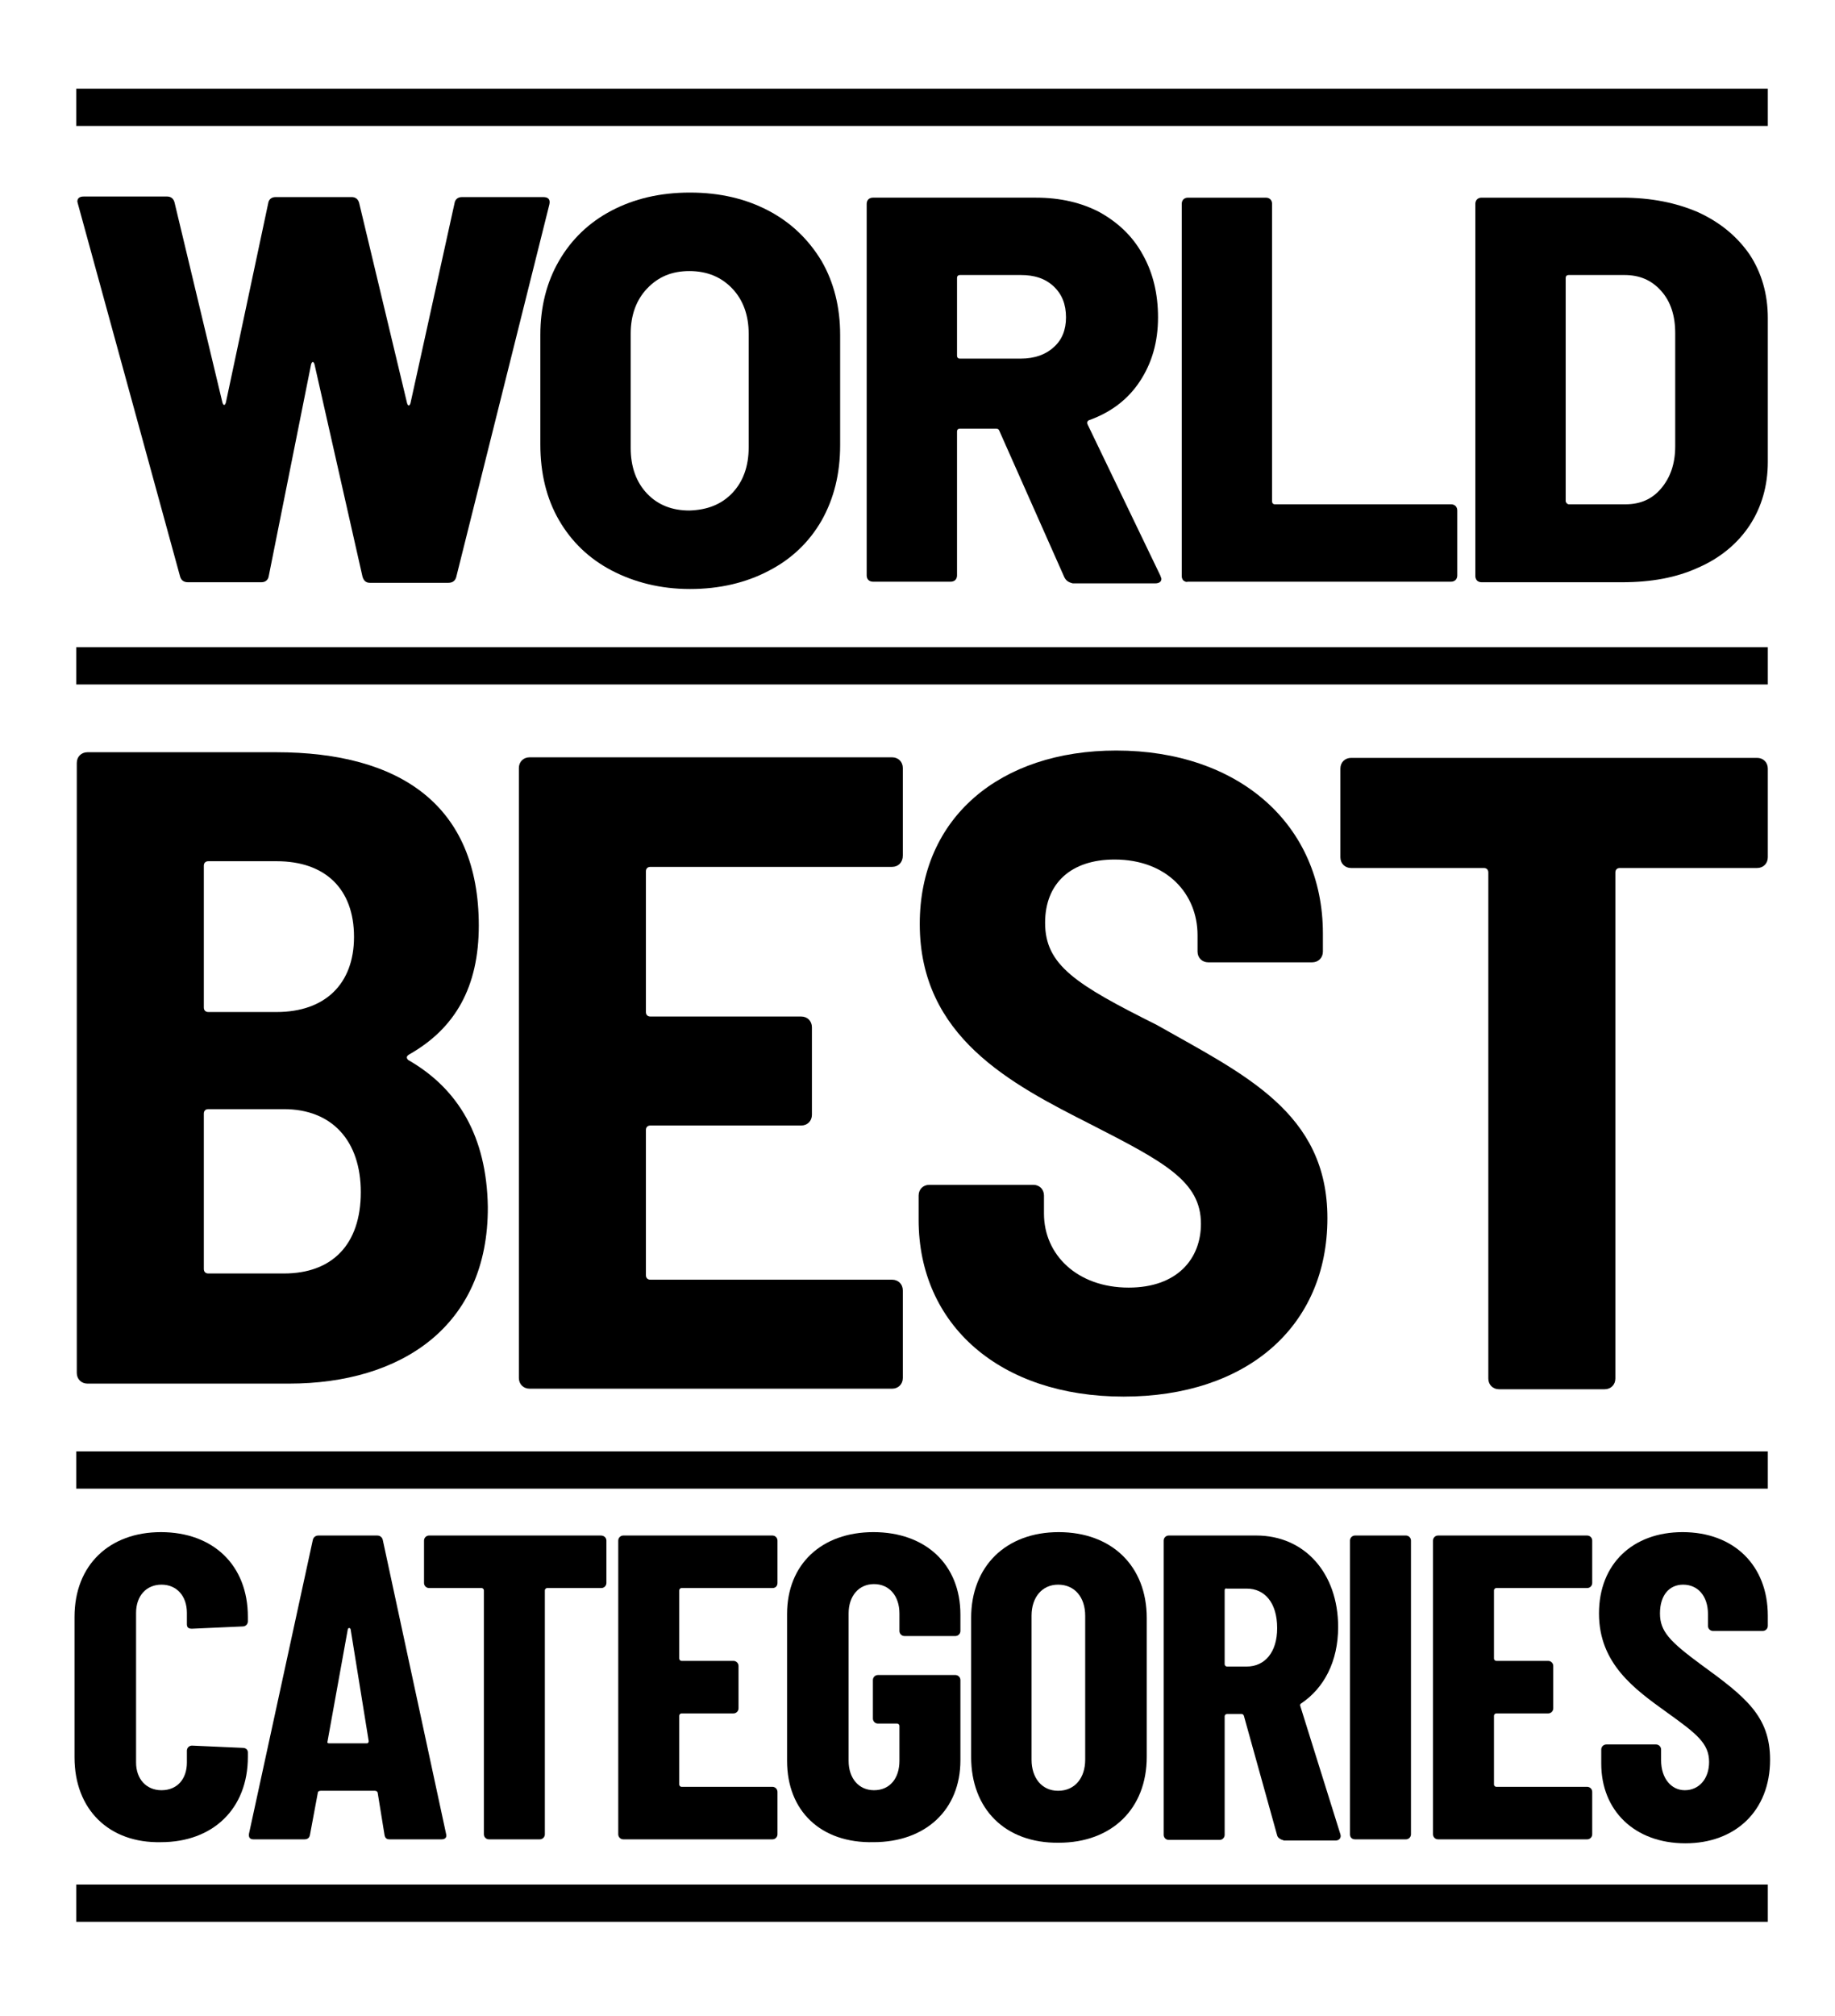
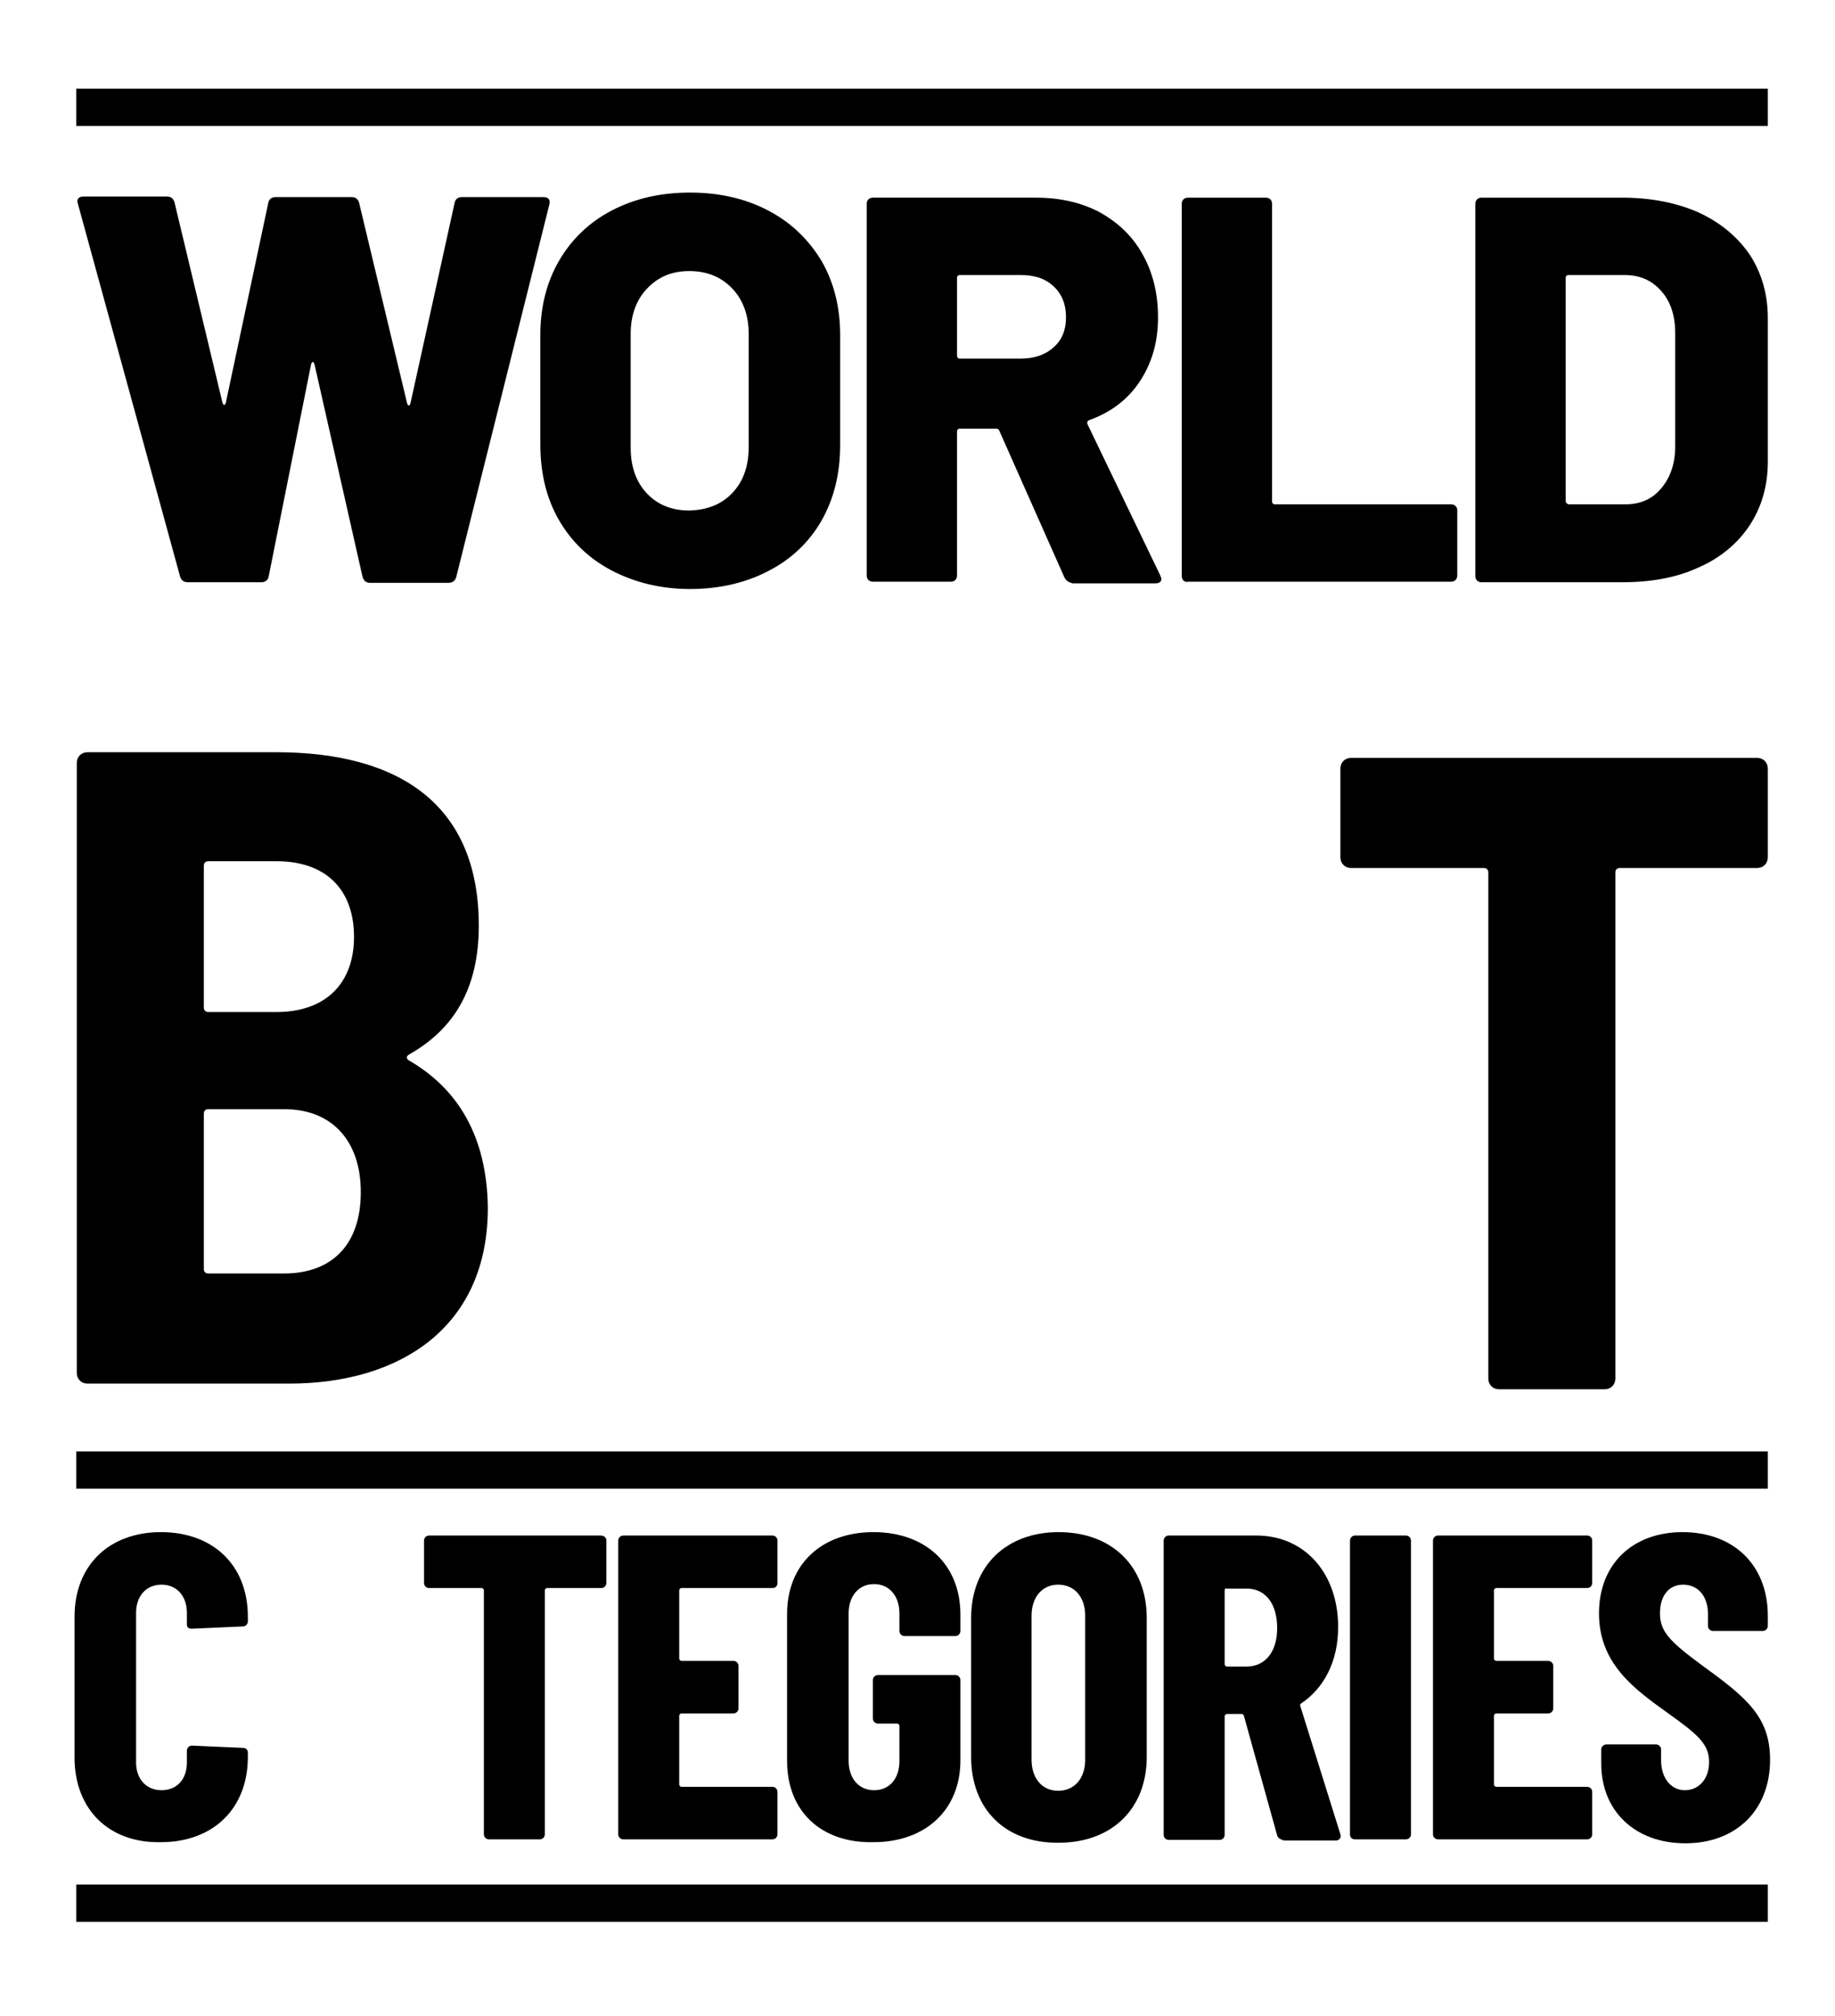
<svg xmlns="http://www.w3.org/2000/svg" enable-background="new 0 0 325 357" viewBox="0 0 325 357">
  <path d="m13.2 311.2v-24.9c0-9.2 6.2-15 15.3-15 9.2 0 15.4 5.8 15.4 15v.8c0 .5-.4.9-.9.9l-9 .4c-.6 0-.9-.2-.9-.8v-2c0-3-1.8-5-4.5-5s-4.5 2-4.5 5v26.5c0 2.9 1.8 4.9 4.5 4.9 2.8 0 4.5-2 4.5-4.9v-2.1c0-.5.4-.9.9-.9l9 .4c.5 0 .9.3.9.8v.8c0 9.2-6.2 15.1-15.4 15.1-9.2.2-15.3-5.8-15.3-15z" />
-   <path d="m68.1 324.9-1.2-7.4c0-.2-.2-.4-.5-.4h-9.6c-.2 0-.5.1-.5.3l-1.4 7.5c-.1.6-.5.8-1 .8h-9c-.6 0-.9-.3-.8-1l11.3-52c.1-.5.5-.8 1-.8h10.4c.5 0 .9.3 1 .8l11.2 52c.2.7-.2 1-.8 1h-9.2c-.5 0-.8-.2-.9-.8zm-9.7-16.2h6.6c.2 0 .3-.2.3-.4l-3.2-19.8c-.1-.3-.4-.3-.5 0l-3.6 19.9c-.1.3.2.3.4.3z" />
  <path d="m107.4 272.8v7.5c0 .5-.4.9-.9.9h-9.6c-.2 0-.4.2-.4.4v43.2c0 .5-.4.9-.9.9h-9c-.5 0-.9-.4-.9-.9v-43.2c0-.2-.2-.4-.4-.4h-9.3c-.5 0-.9-.4-.9-.9v-7.5c0-.5.4-.9.9-.9h30.4c.6 0 1 .4 1 .9z" />
  <path d="m136.8 281.2h-16.1c-.2 0-.4.2-.4.4v12.1c0 .2.2.4.4.4h9.2c.5 0 .9.4.9.9v7.5c0 .5-.4.9-.9.9h-9.2c-.2 0-.4.2-.4.4v12.2c0 .2.2.4.4.4h16.1c.5 0 .9.4.9.9v7.5c0 .5-.4.9-.9.9h-26.4c-.5 0-.9-.4-.9-.9v-52c0-.5.4-.9.9-.9h26.4c.5 0 .9.4.9.9v7.5c0 .5-.3.9-.9.9z" />
  <path d="m139.4 311.8v-26c0-8.8 6.1-14.5 15.3-14.5s15.4 5.7 15.4 14.6v2.9c0 .5-.4.9-.9.9h-9c-.5 0-.9-.4-.9-.9v-3.1c0-3.1-1.8-5.2-4.5-5.2s-4.5 2.1-4.5 5.2v26.1c0 3.1 1.8 5.2 4.5 5.2 2.8 0 4.5-2.1 4.5-5.2v-6.2c0-.2-.2-.4-.4-.4h-3.4c-.5 0-.9-.4-.9-.9v-6.8c0-.5.4-.9.9-.9h13.7c.5 0 .9.4.9.9v14.2c0 8.8-6.2 14.5-15.4 14.5-9.3.2-15.3-5.5-15.3-14.4z" />
  <path d="m172 311.1v-24.6c0-9.2 6.2-15.2 15.5-15.2 9.4 0 15.6 6 15.6 15.2v24.6c0 9.2-6.2 15.2-15.6 15.2-9.4.1-15.5-5.9-15.5-15.2zm20.2.5v-25.5c0-3.2-1.8-5.5-4.8-5.5-2.8 0-4.7 2.2-4.7 5.5v25.5c0 3.2 1.8 5.5 4.7 5.5 3 0 4.8-2.3 4.8-5.5z" />
  <path d="m226.2 325-5.9-21.2c-.1-.2-.2-.3-.4-.3h-2.6c-.2 0-.4.2-.4.4v21c0 .5-.4.9-.9.9h-9c-.5 0-.9-.4-.9-.9v-52.1c0-.5.4-.9.9-.9h15.5c8.6 0 14.5 6.7 14.5 16.2 0 6.1-2.5 10.8-6.5 13.5-.2.1-.3.3-.2.5l7.1 22.7c.2.6-.2 1.1-.8 1.1h-9.2c-.7-.2-1.1-.5-1.2-.9zm-9.3-43.4v13.1c0 .2.2.4.4.4h3.5c3.2 0 5.4-2.5 5.4-6.8 0-4.5-2.2-7-5.4-7h-3.5c-.3-.1-.4.1-.4.3z" />
  <path d="m239.1 324.8v-52c0-.5.4-.9.9-.9h9c.5 0 .9.4.9.9v52c0 .5-.4.9-.9.9h-9c-.5 0-.9-.3-.9-.9z" />
  <path d="m281.1 281.2h-16.1c-.2 0-.4.2-.4.4v12.1c0 .2.2.4.4.4h9.2c.5 0 .9.4.9.9v7.5c0 .5-.4.9-.9.9h-9.2c-.2 0-.4.2-.4.4v12.2c0 .2.2.4.4.4h16.1c.5 0 .9.4.9.9v7.5c0 .5-.4.9-.9.9h-26.4c-.5 0-.9-.4-.9-.9v-52c0-.5.4-.9.9-.9h26.4c.5 0 .9.4.9.9v7.5c0 .5-.4.9-.9.9z" />
  <path d="m283.6 312.3v-2.5c0-.5.4-.9.9-.9h8.8c.5 0 .9.4.9.9v1.9c0 3.2 1.8 5.3 4.2 5.3 2.5 0 4.3-2 4.3-5 0-3.3-2.2-5-7.5-8.8-5.7-4.1-12-8.6-12-17.5 0-8.8 6-14.4 14.8-14.4 9.1 0 15.1 5.9 15.1 14.8v1.8c0 .5-.4.9-.9.9h-8.8c-.5 0-.9-.4-.9-.9v-2.1c0-3.2-1.8-5.2-4.4-5.2-2.4 0-4.1 1.8-4.1 5.1 0 3.2 1.8 5 7.2 9 8 5.8 12.3 9.2 12.3 16.9 0 9.1-6.2 14.8-15 14.8-9 0-14.9-5.8-14.9-14.1z" />
  <path d="m31.9 102.1-18.1-66-.1-.4c0-.6.4-.9 1.1-.9h14.8c.6 0 1.1.3 1.3 1l8.5 35.5c.1.3.2.4.3.4s.2-.1.3-.4l7.5-35.3c.1-.7.6-1.1 1.3-1.1h13.5c.6 0 1.1.3 1.3 1l8.5 35.5c.1.3.2.4.3.4s.2-.1.3-.4l7.8-35.4c.1-.7.6-1.1 1.3-1.1h14.4c.9 0 1.3.4 1.1 1.3l-16.5 66c-.2.7-.7 1-1.4 1h-13.9c-.7 0-1.1-.4-1.3-1.1l-8.5-37.6c-.1-.3-.2-.4-.3-.4s-.2.1-.3.4l-7.5 37.5c-.1.7-.6 1.1-1.3 1.1h-13c-.7 0-1.2-.3-1.4-1z" />
  <path d="m108.3 101c-4-2.1-7.1-5.1-9.3-8.9s-3.3-8.3-3.3-13.4v-19.4c0-4.9 1.1-9.3 3.3-13.1s5.3-6.8 9.3-8.9 8.6-3.2 13.9-3.2 9.9 1.1 13.9 3.2 7.1 5.1 9.4 8.9c2.2 3.8 3.3 8.2 3.3 13.1v19.5c0 5.1-1.1 9.5-3.3 13.4-2.2 3.8-5.3 6.8-9.4 8.9-4 2.1-8.7 3.2-13.9 3.2s-9.9-1.2-13.9-3.3zm21.4-13.7c1.9-2 2.9-4.7 2.9-8.1v-20.1c0-3.3-1-6-2.9-8s-4.4-3.1-7.6-3.1c-3.1 0-5.5 1-7.5 3.1-1.9 2-2.9 4.7-2.9 8v20.2c0 3.4 1 6.1 2.9 8.1s4.4 3 7.5 3c3.2-.1 5.7-1.1 7.6-3.1z" />
  <path d="m188.5 102.2-11.5-25.9c-.1-.3-.3-.4-.6-.4h-6.4c-.3 0-.5.2-.5.5v25.5c0 .3-.1.6-.3.8s-.5.3-.8.3h-13.8c-.3 0-.6-.1-.8-.3s-.3-.5-.3-.8v-65.8c0-.3.1-.6.3-.8s.5-.3.8-.3h28.9c4.3 0 8.1.9 11.3 2.6 3.2 1.8 5.8 4.2 7.6 7.5 1.8 3.2 2.7 6.9 2.7 11.1 0 4.4-1.1 8.1-3.2 11.3s-5.1 5.5-9 6.9c-.3.1-.4.4-.3.7l12.9 26.8c.1.3.2.5.2.6 0 .5-.4.8-1.1.8h-14.6c-.8-.2-1.2-.5-1.5-1.1zm-19-53v13.8c0 .3.2.5.5.5h10.8c2.4 0 4.4-.7 5.8-2 1.5-1.3 2.2-3.1 2.2-5.3 0-2.3-.7-4.1-2.2-5.5s-3.4-2-5.8-2h-10.8c-.3 0-.5.2-.5.5z" />
  <path d="m209.6 102.8c-.2-.2-.3-.5-.3-.8v-65.9c0-.3.1-.6.3-.8s.5-.3.8-.3h13.8c.3 0 .6.1.8.3s.3.5.3.8v52.7c0 .3.2.5.5.5h31.2c.3 0 .6.1.8.3s.3.5.3.8v11.5c0 .3-.1.6-.3.8s-.5.3-.8.3h-46.6c-.3.1-.5 0-.8-.2z" />
  <path d="m261.6 102.8c-.2-.2-.3-.5-.3-.8v-65.9c0-.3.1-.6.3-.8s.5-.3.8-.3h24.9c5.1 0 9.6.9 13.5 2.6 3.9 1.8 6.9 4.3 9.1 7.5 2.1 3.2 3.2 7 3.2 11.2v25.5c0 4.2-1.1 8-3.2 11.2s-5.2 5.8-9.1 7.5c-3.9 1.8-8.4 2.6-13.5 2.6h-24.9c-.3 0-.6-.1-.8-.3zm16.3-13.5h10c2.6 0 4.7-.9 6.3-2.8s2.5-4.3 2.5-7.5v-20c0-3.1-.8-5.6-2.5-7.5s-3.8-2.8-6.5-2.8h-9.9c-.3 0-.5.2-.5.5v39.6c.1.3.3.5.6.5z" />
-   <path d="m13.5 114.6h299.6v6.6h-299.6z" />
  <path d="m13.5 257h299.6v6.6h-299.6z" />
  <path d="m13.5 15.7h299.6v6.6h-299.6z" />
  <path d="m13.5 333.7h299.6v6.6h-299.6z" />
  <path d="m51.2 245h-35.7c-1.1 0-1.9-.8-1.9-1.9v-108c0-1.1.8-1.9 1.9-1.9h33.4c22 0 35.9 9.4 35.9 30.7 0 10.9-4.2 18.2-12.3 22.8-.5.3-.6.6-.2 1 8.9 5.1 13.9 13.6 14.1 26 .1 21.2-15.4 31.3-35.2 31.3zm-15.1-91.7v25.1c0 .5.3.8.8.8h12.1c8.6 0 13.7-5 13.7-13.3 0-8.5-5.1-13.4-13.7-13.4h-12.1c-.5 0-.8.3-.8.8zm27.8 57.8c0-9.1-5.1-14.7-13.6-14.7h-13.4c-.5 0-.8.3-.8.8v27.5c0 .5.3.8.8.8h13.4c8.5 0 13.6-5.1 13.6-14.4z" />
-   <path d="m158 153.5h-42.8c-.5 0-.8.3-.8.8v24.9c0 .5.3.8.8.8h26.7c1.1 0 1.9.8 1.9 1.9v15.5c0 1.1-.8 1.9-1.9 1.9h-26.7c-.5 0-.8.3-.8.8v25.7c0 .5.3.8.8.8h42.8c1.1 0 1.9.8 1.9 1.9v15.5c0 1.1-.8 1.9-1.9 1.9h-64.2c-1.1 0-1.9-.8-1.9-1.9v-108c0-1.1.8-1.9 1.9-1.9h64.2c1.1 0 1.9.8 1.9 1.9v15.5c0 1.2-.8 2-1.9 2z" />
-   <path d="m162.7 216v-4.3c0-1.1.8-1.9 1.9-1.9h18.4c1.1 0 1.9.8 1.9 1.9v3.2c0 7.3 5.9 13.1 15 13.1 8.6 0 12.8-5.1 12.8-11.3 0-7.5-6.4-10.9-19.5-17.6-14.2-7.2-30.3-15.5-30.3-35.5 0-18.8 14.2-30.7 34.8-30.7 21.7 0 36.6 13.1 36.6 32.4v3.2c0 1.1-.8 1.9-1.9 1.9h-18.4c-1.1 0-1.9-.8-1.9-1.9v-2.9c0-7.3-5.4-13.4-14.7-13.4-7.7 0-12.3 4.2-12.3 11.2 0 7.5 5.4 10.9 19.8 18.1 15.5 8.8 30.2 15.5 30.2 34.2 0 19.3-14.4 31.6-36.1 31.6-21.9 0-36.3-12.7-36.3-31.3z" />
  <path d="m313.1 136.1v15.7c0 1.1-.8 1.9-1.9 1.9h-24.3c-.5 0-.8.3-.8.8v89.6c0 1.1-.8 1.9-1.9 1.9h-18.7c-1.1 0-1.9-.8-1.9-1.9v-89.6c0-.5-.3-.8-.8-.8h-23.5c-1.1 0-1.9-.8-1.9-1.9v-15.7c0-1.1.8-1.9 1.9-1.9h71.9c1.1 0 1.9.8 1.9 1.9z" />
</svg>